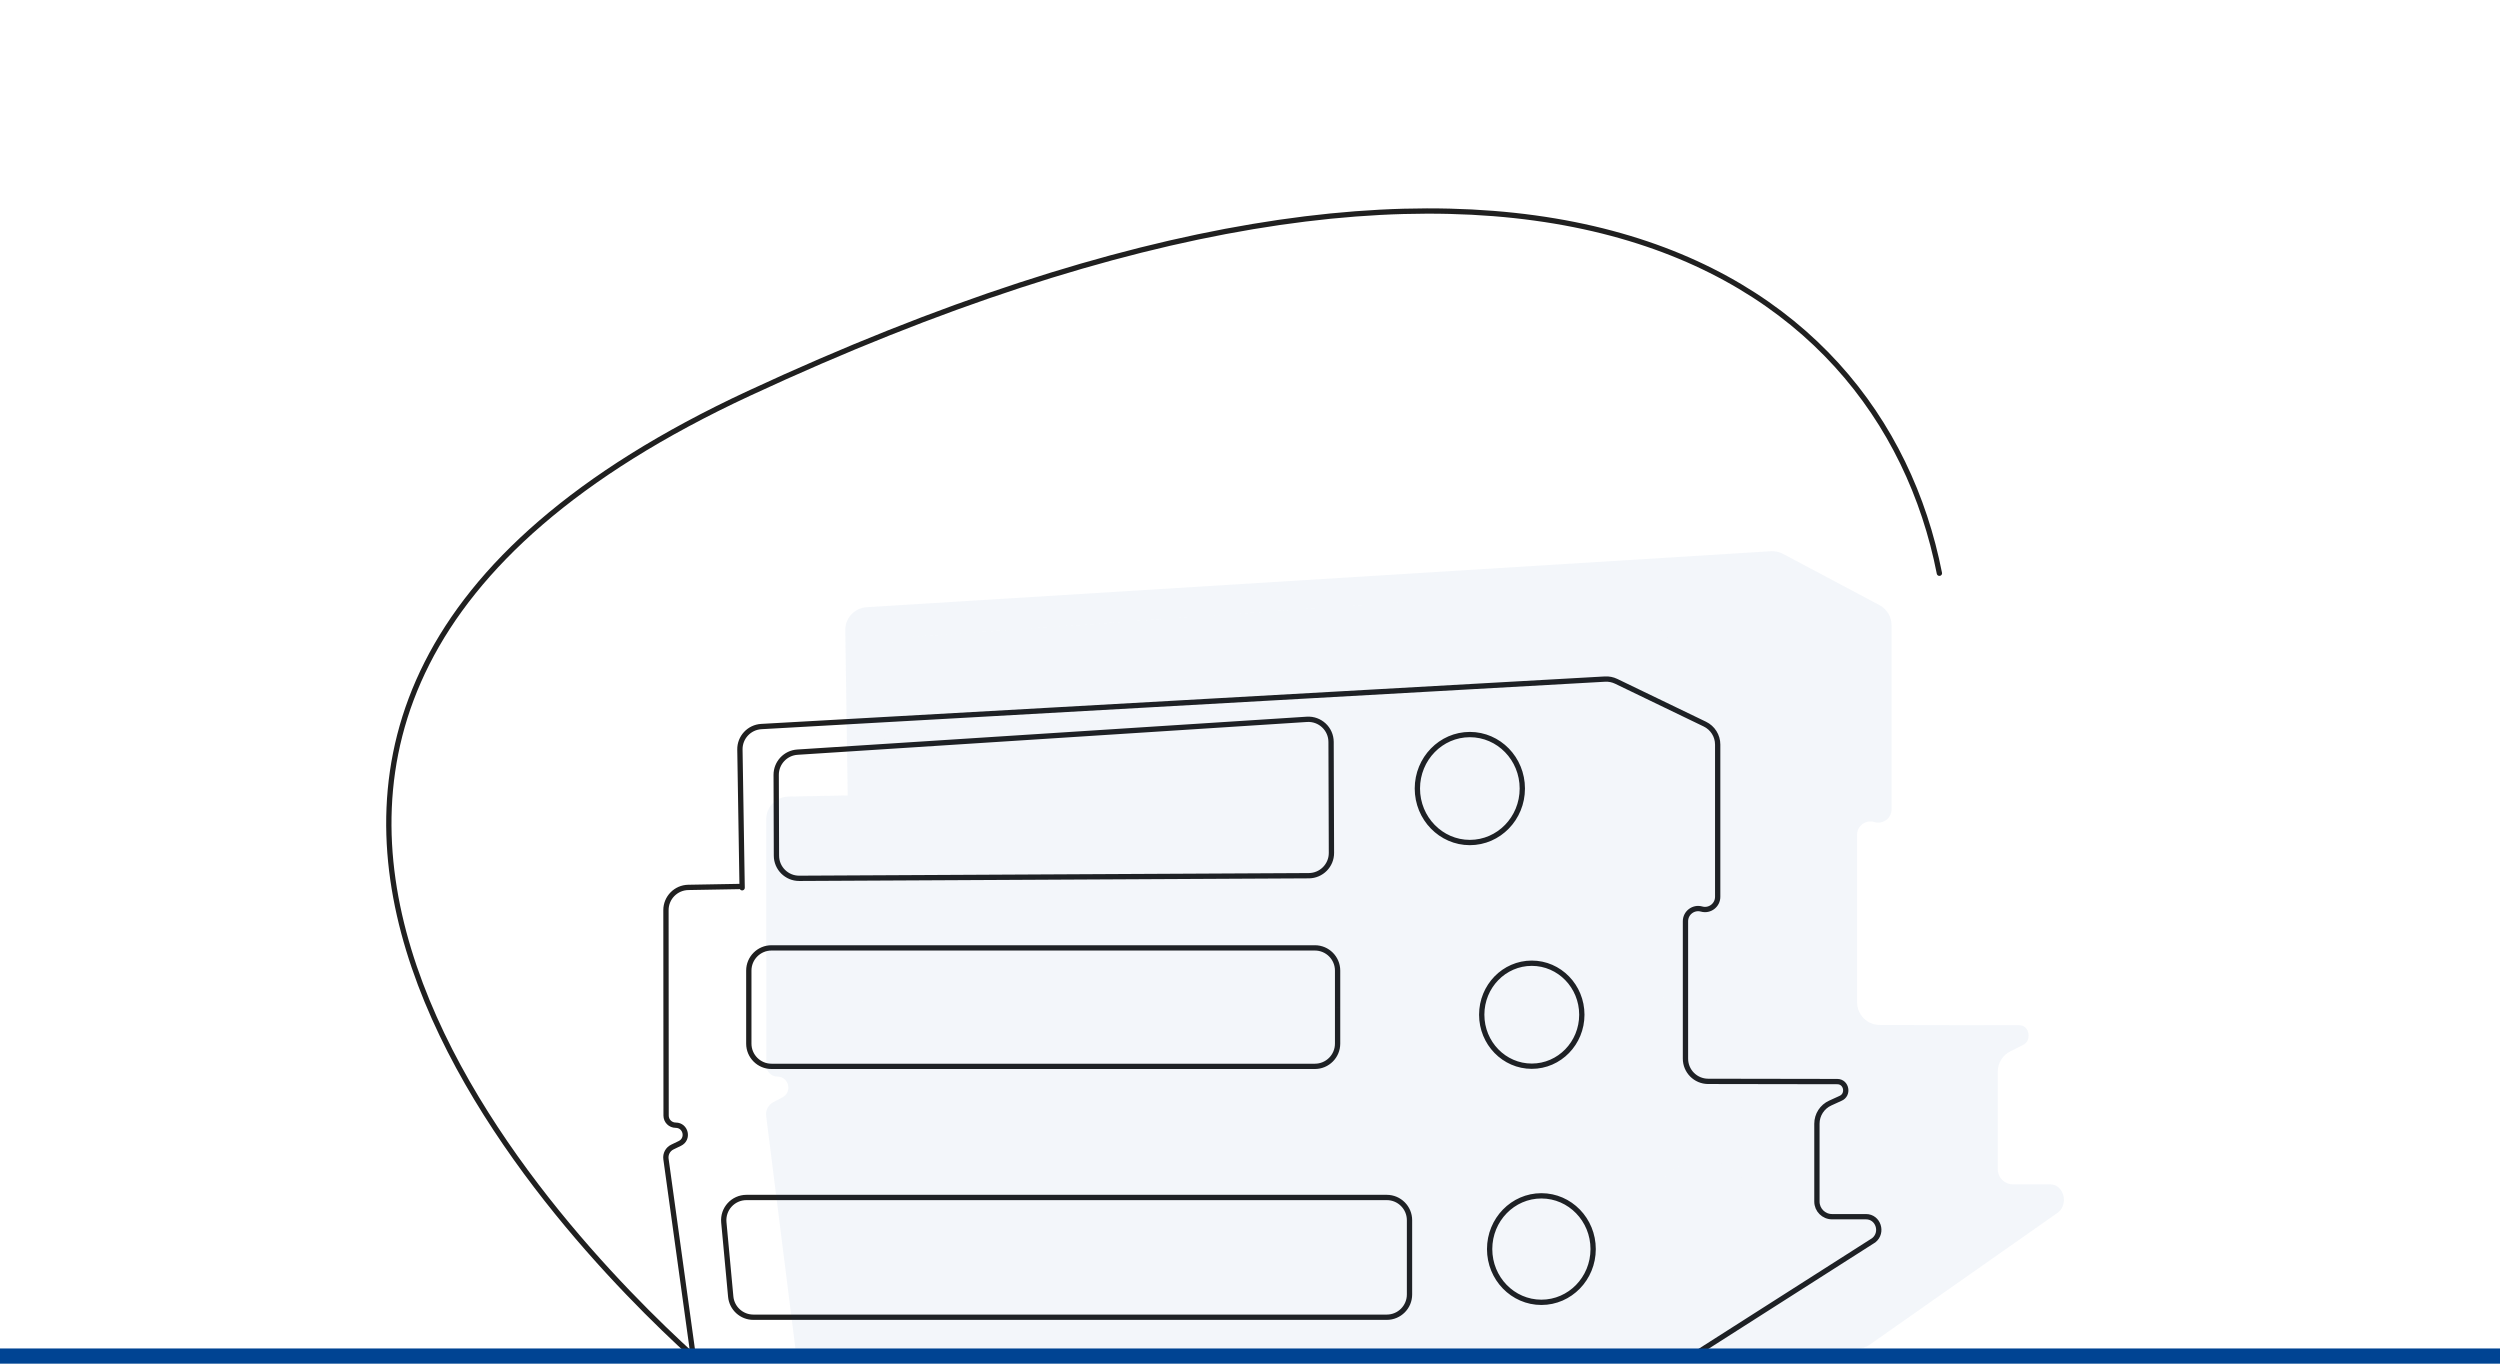
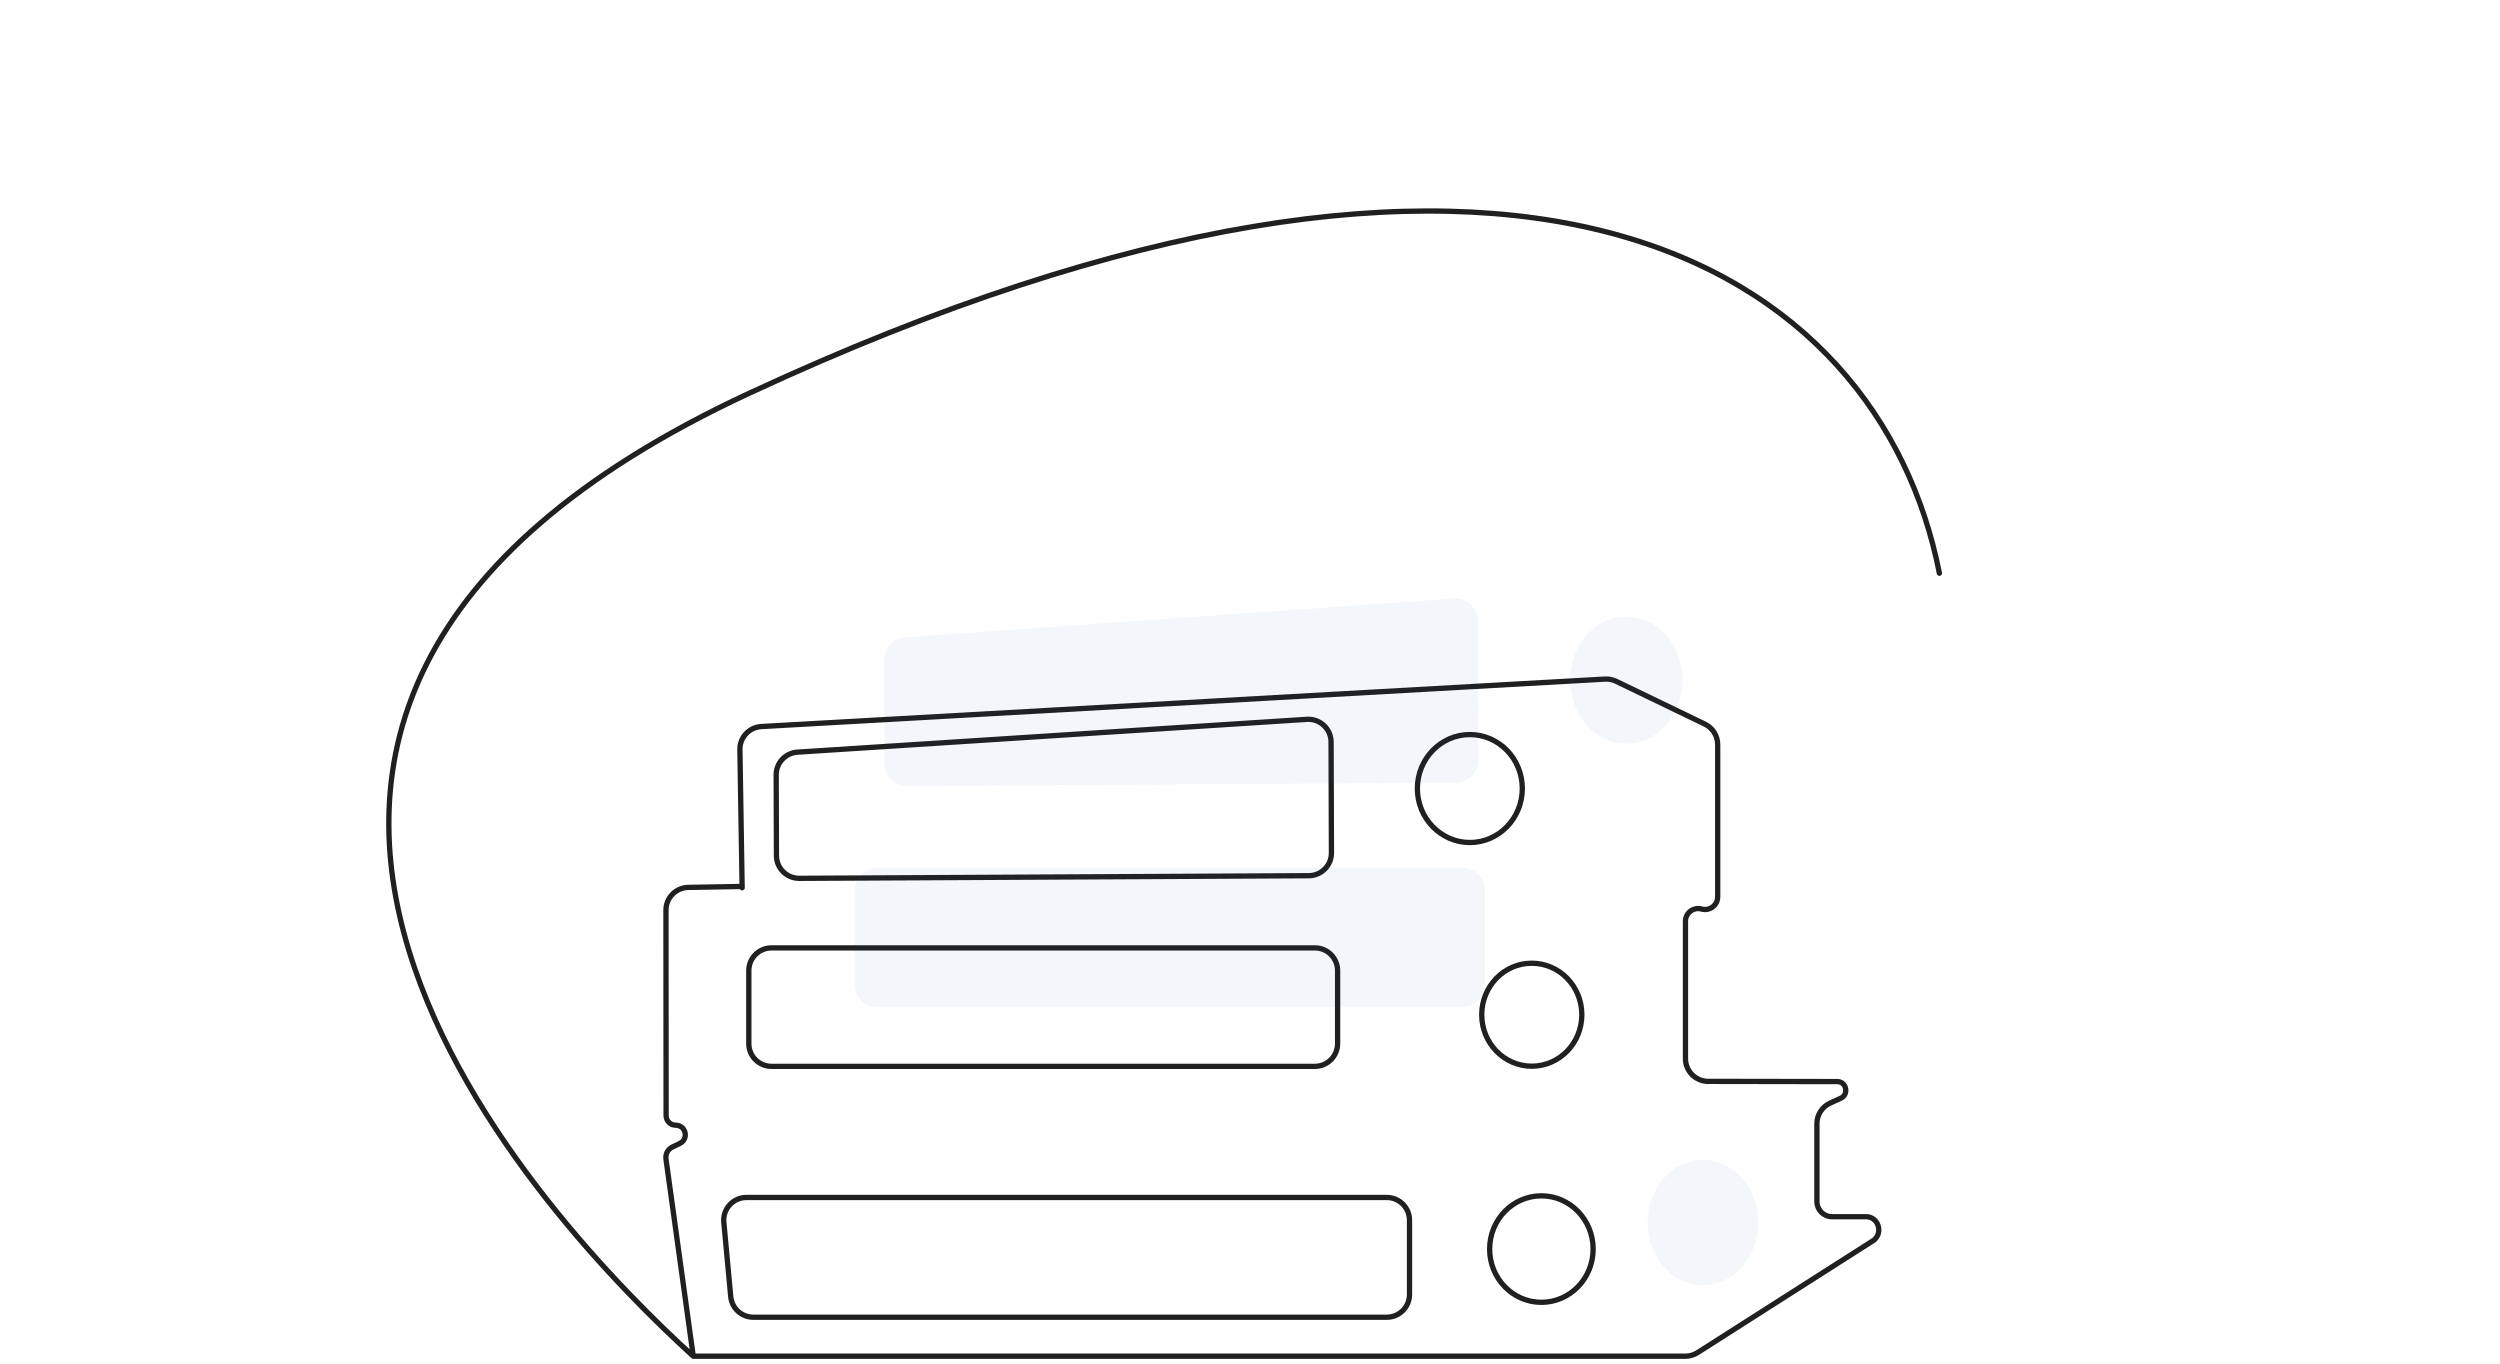
<svg xmlns="http://www.w3.org/2000/svg" width="330" height="180" viewBox="0 0 330 180" fill="none">
  <path d="M91.509 179.019C73.534 162.666 6.881 94.691 98.843 51.932C200.947 4.459 248.035 35.119 256 75.669M91.509 179.019H222.464C223.036 179.019 223.595 178.856 224.077 178.549L247.335 163.715C248.614 162.693 247.924 160.604 246.314 160.604H241.833C240.729 160.604 239.833 159.709 239.833 158.604L239.833 148.333C239.833 147.159 240.519 146.092 241.588 145.604L242.933 144.99C244.076 144.523 243.759 142.776 242.528 142.769L225.477 142.74C223.822 142.737 222.482 141.395 222.482 139.74V121.605C222.482 120.496 223.541 119.694 224.608 119.993V119.993C225.676 120.293 226.735 119.49 226.735 118.381V98.283C226.735 97.132 226.076 96.082 225.039 95.581L213.335 89.933C212.877 89.712 212.37 89.611 211.862 89.639L100.499 95.904C98.892 95.995 97.642 97.338 97.668 98.948L97.959 117.012M91.509 179.019L87.907 152.984C87.817 152.332 88.157 151.696 88.751 151.41L89.74 150.932C90.952 150.348 90.536 148.526 89.191 148.526V148.526C88.492 148.526 87.925 147.96 87.925 147.261L87.907 120.139C87.906 118.502 89.218 117.166 90.854 117.137L97.959 117.012M97.959 117.012L97.962 117.183M97.959 117.012L97.962 117.012M210.295 164.878C210.295 168.76 207.237 171.907 203.464 171.907C199.691 171.907 196.632 168.76 196.632 164.878C196.632 160.997 199.691 157.85 203.464 157.85C207.237 157.85 210.295 160.997 210.295 164.878ZM208.802 133.942C208.802 137.696 205.844 140.739 202.195 140.739C198.546 140.739 195.588 137.696 195.588 133.942C195.588 130.188 198.546 127.145 202.195 127.145C205.844 127.145 208.802 130.188 208.802 133.942ZM194.02 111.213C190.199 111.213 187.093 108.018 187.093 104.086C187.093 100.154 190.199 96.962 194.02 96.962C197.84 96.962 200.946 100.144 200.946 104.086C200.946 108.028 197.837 111.213 194.02 111.213ZM173.563 125.121H101.843C100.186 125.121 98.843 126.464 98.843 128.121V137.759C98.843 139.415 100.186 140.759 101.843 140.759H173.563C175.22 140.759 176.563 139.415 176.563 137.759V128.121C176.563 126.464 175.22 125.121 173.563 125.121ZM172.509 94.952L105.263 99.284C103.68 99.386 102.45 100.702 102.456 102.288L102.491 112.95C102.496 114.609 103.847 115.949 105.506 115.94L172.766 115.593C174.42 115.585 175.756 114.238 175.75 112.583L175.702 97.936C175.697 96.207 174.235 94.841 172.509 94.952ZM99.443 173.874H183.055C184.712 173.874 186.055 172.531 186.055 170.874V161.067C186.055 159.41 184.712 158.067 183.055 158.067H98.532C96.765 158.067 95.381 159.585 95.545 161.344L96.456 171.152C96.599 172.694 97.893 173.874 99.443 173.874Z" stroke="#202020" stroke-width="0.7" stroke-linecap="round" stroke-linejoin="round" />
-   <path fill-rule="evenodd" clip-rule="evenodd" d="M245.105 178.022C245.722 178.022 246.324 177.832 246.829 177.477L271.729 159.998C273.097 158.794 272.358 156.335 270.636 156.335H265.702C264.597 156.335 263.702 155.44 263.702 154.335L263.702 141.463C263.702 140.329 264.342 139.291 265.355 138.782L267.018 137.947C268.241 137.397 267.903 135.339 266.585 135.331L248.13 135.296C246.476 135.293 245.136 133.951 245.136 132.296V110.187C245.136 109.004 246.281 108.16 247.411 108.508V108.508C248.541 108.857 249.686 108.012 249.686 106.83V82.527C249.686 81.417 249.074 80.398 248.094 79.877L235.349 73.107C234.86 72.848 234.309 72.728 233.756 72.762L114.392 80.153C112.793 80.252 111.554 81.59 111.578 83.191L111.897 104.997L104.083 105.149C102.448 105.18 101.14 106.515 101.141 108.15L101.16 140.66C101.16 141.461 101.81 142.111 102.611 142.111V142.111C104.124 142.111 104.628 144.135 103.291 144.845L102.073 145.491C101.414 145.841 101.04 146.561 101.133 147.301L104.995 178.022H245.105ZM206.159 156.346C206.159 154.69 204.816 153.346 203.159 153.346H112.251C110.495 153.346 109.114 154.849 109.262 156.599L110.327 169.215C110.458 170.769 111.757 171.963 113.316 171.963H203.159C204.816 171.963 206.159 170.62 206.159 168.963V156.346ZM224.786 169.646C228.824 169.646 232.096 165.94 232.096 161.368C232.096 156.797 228.824 153.091 224.786 153.091C220.749 153.091 217.477 156.797 217.477 161.368C217.477 165.94 220.749 169.646 224.786 169.646ZM119.494 84.135C117.92 84.247 116.701 85.559 116.706 87.137L116.747 100.745C116.752 102.405 118.104 103.746 119.764 103.736L192.152 103.325C193.805 103.316 195.139 101.97 195.135 100.316L195.08 81.987C195.075 80.251 193.6 78.881 191.868 79.004L119.494 84.135ZM223.429 132.94C227.333 132.94 230.499 129.356 230.499 124.935C230.499 120.514 227.333 116.931 223.429 116.931C219.525 116.931 216.359 120.514 216.359 124.935C216.359 129.356 219.525 132.94 223.429 132.94ZM207.269 89.775C207.269 94.405 210.593 98.169 214.681 98.169C218.766 98.169 222.093 94.417 222.093 89.775C222.093 85.133 218.769 81.385 214.681 81.385C210.593 81.385 207.269 85.145 207.269 89.775ZM196.002 117.547C196.002 115.89 194.659 114.547 193.002 114.547H115.843C114.186 114.547 112.843 115.89 112.843 117.547V129.963C112.843 131.62 114.186 132.963 115.843 132.963H193.002C194.659 132.963 196.002 131.62 196.002 129.963V117.547Z" fill="#004493" fill-opacity="0.05" />
  <path d="M214.681 98.169C210.593 98.169 207.269 94.405 207.269 89.775C207.269 85.145 210.593 81.385 214.681 81.385C218.769 81.385 222.093 85.133 222.093 89.775C222.093 94.417 218.766 98.169 214.681 98.169Z" fill="#004493" fill-opacity="0.05" />
  <path d="M119.764 103.736C118.104 103.746 116.752 102.405 116.747 100.745L116.706 87.137C116.701 85.559 117.92 84.247 119.494 84.135L191.868 79.004C193.6 78.881 195.075 80.251 195.08 81.987L195.135 100.316C195.139 101.97 193.805 103.316 192.152 103.325L119.764 103.736Z" fill="#004493" fill-opacity="0.05" />
  <path d="M112.843 117.547C112.843 115.89 114.186 114.547 115.843 114.547H193.002C194.659 114.547 196.002 115.89 196.002 117.547V129.963C196.002 131.62 194.659 132.963 193.002 132.963H115.843C114.186 132.963 112.843 131.62 112.843 129.963V117.547Z" fill="#004493" fill-opacity="0.05" />
-   <path d="M109.262 156.599C109.114 154.849 110.495 153.346 112.251 153.346H203.159C204.816 153.346 206.159 154.69 206.159 156.346V168.963C206.159 170.62 204.816 171.963 203.159 171.963H113.316C111.757 171.963 110.458 170.769 110.327 169.215L109.262 156.599Z" fill="#004493" fill-opacity="0.05" />
-   <path d="M230.499 124.935C230.499 129.356 227.333 132.94 223.429 132.94C219.525 132.94 216.359 129.356 216.359 124.935C216.359 120.514 219.525 116.931 223.429 116.931C227.333 116.931 230.499 120.514 230.499 124.935Z" fill="#004493" fill-opacity="0.05" />
  <path d="M232.096 161.368C232.096 165.94 228.824 169.646 224.786 169.646C220.749 169.646 217.477 165.94 217.477 161.368C217.477 156.797 220.749 153.091 224.786 153.091C228.824 153.091 232.096 156.797 232.096 161.368Z" fill="#004493" fill-opacity="0.05" />
-   <rect y="178" width="330" height="2" fill="#004493" />
</svg>